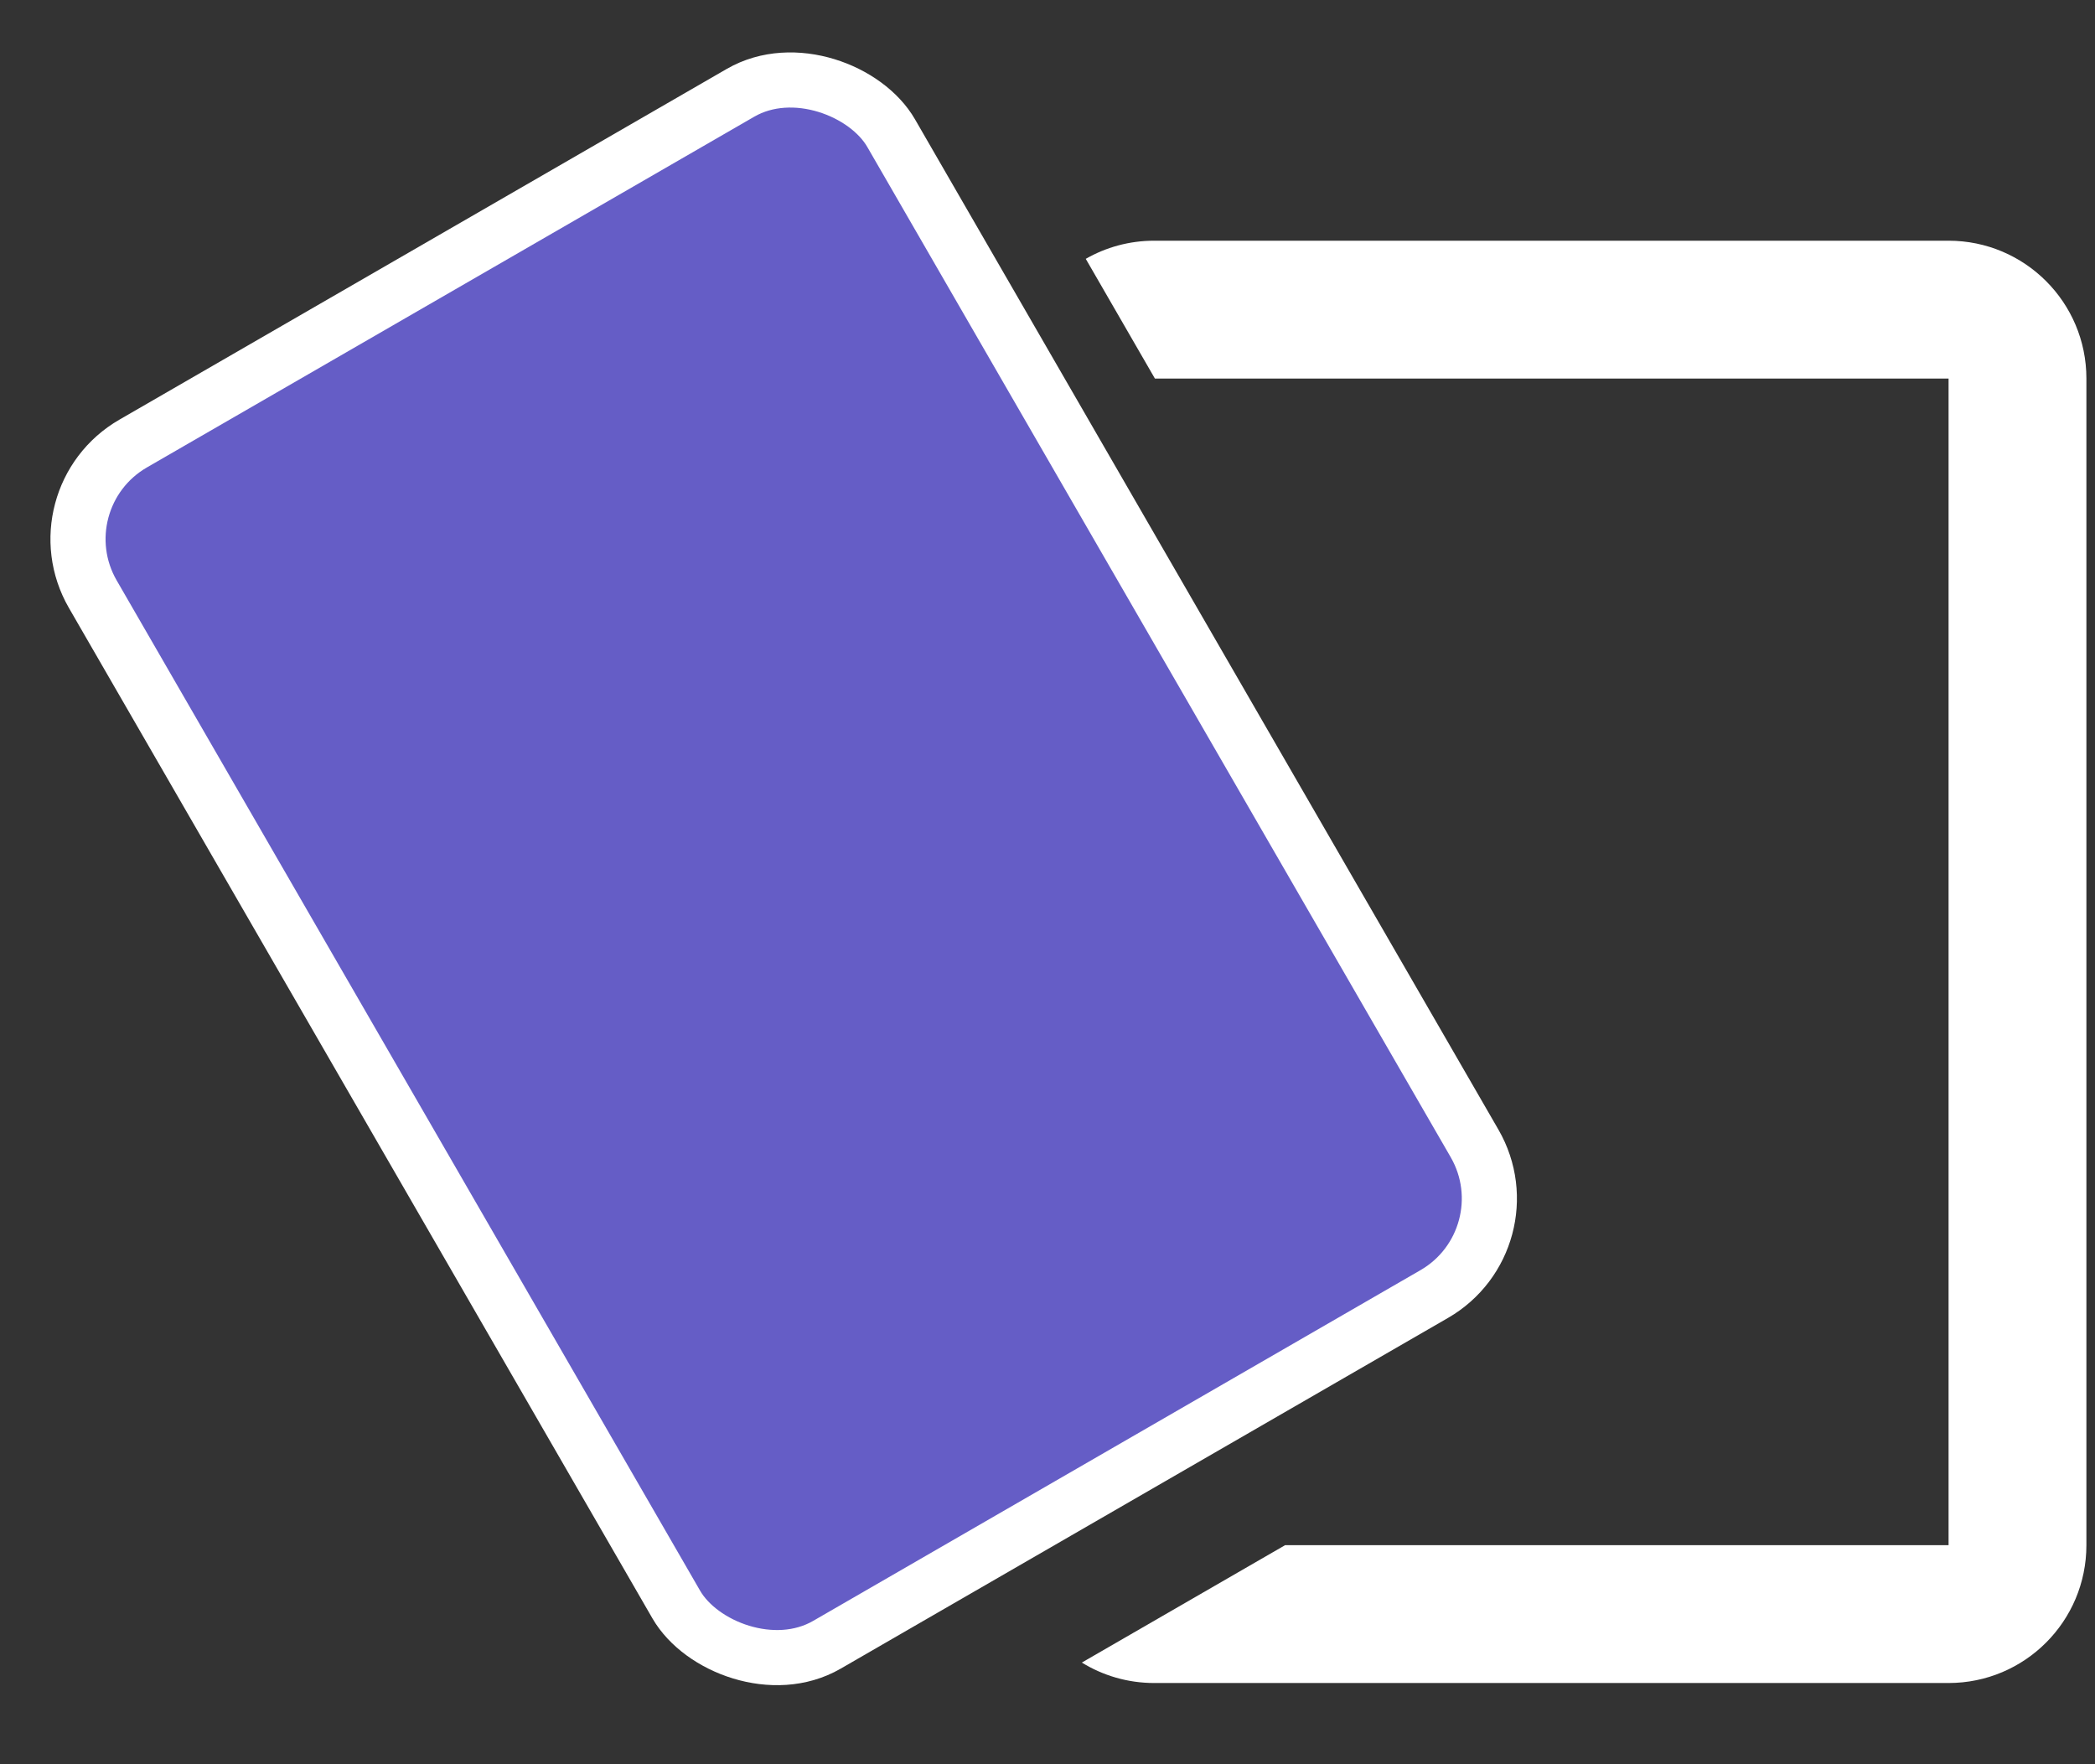
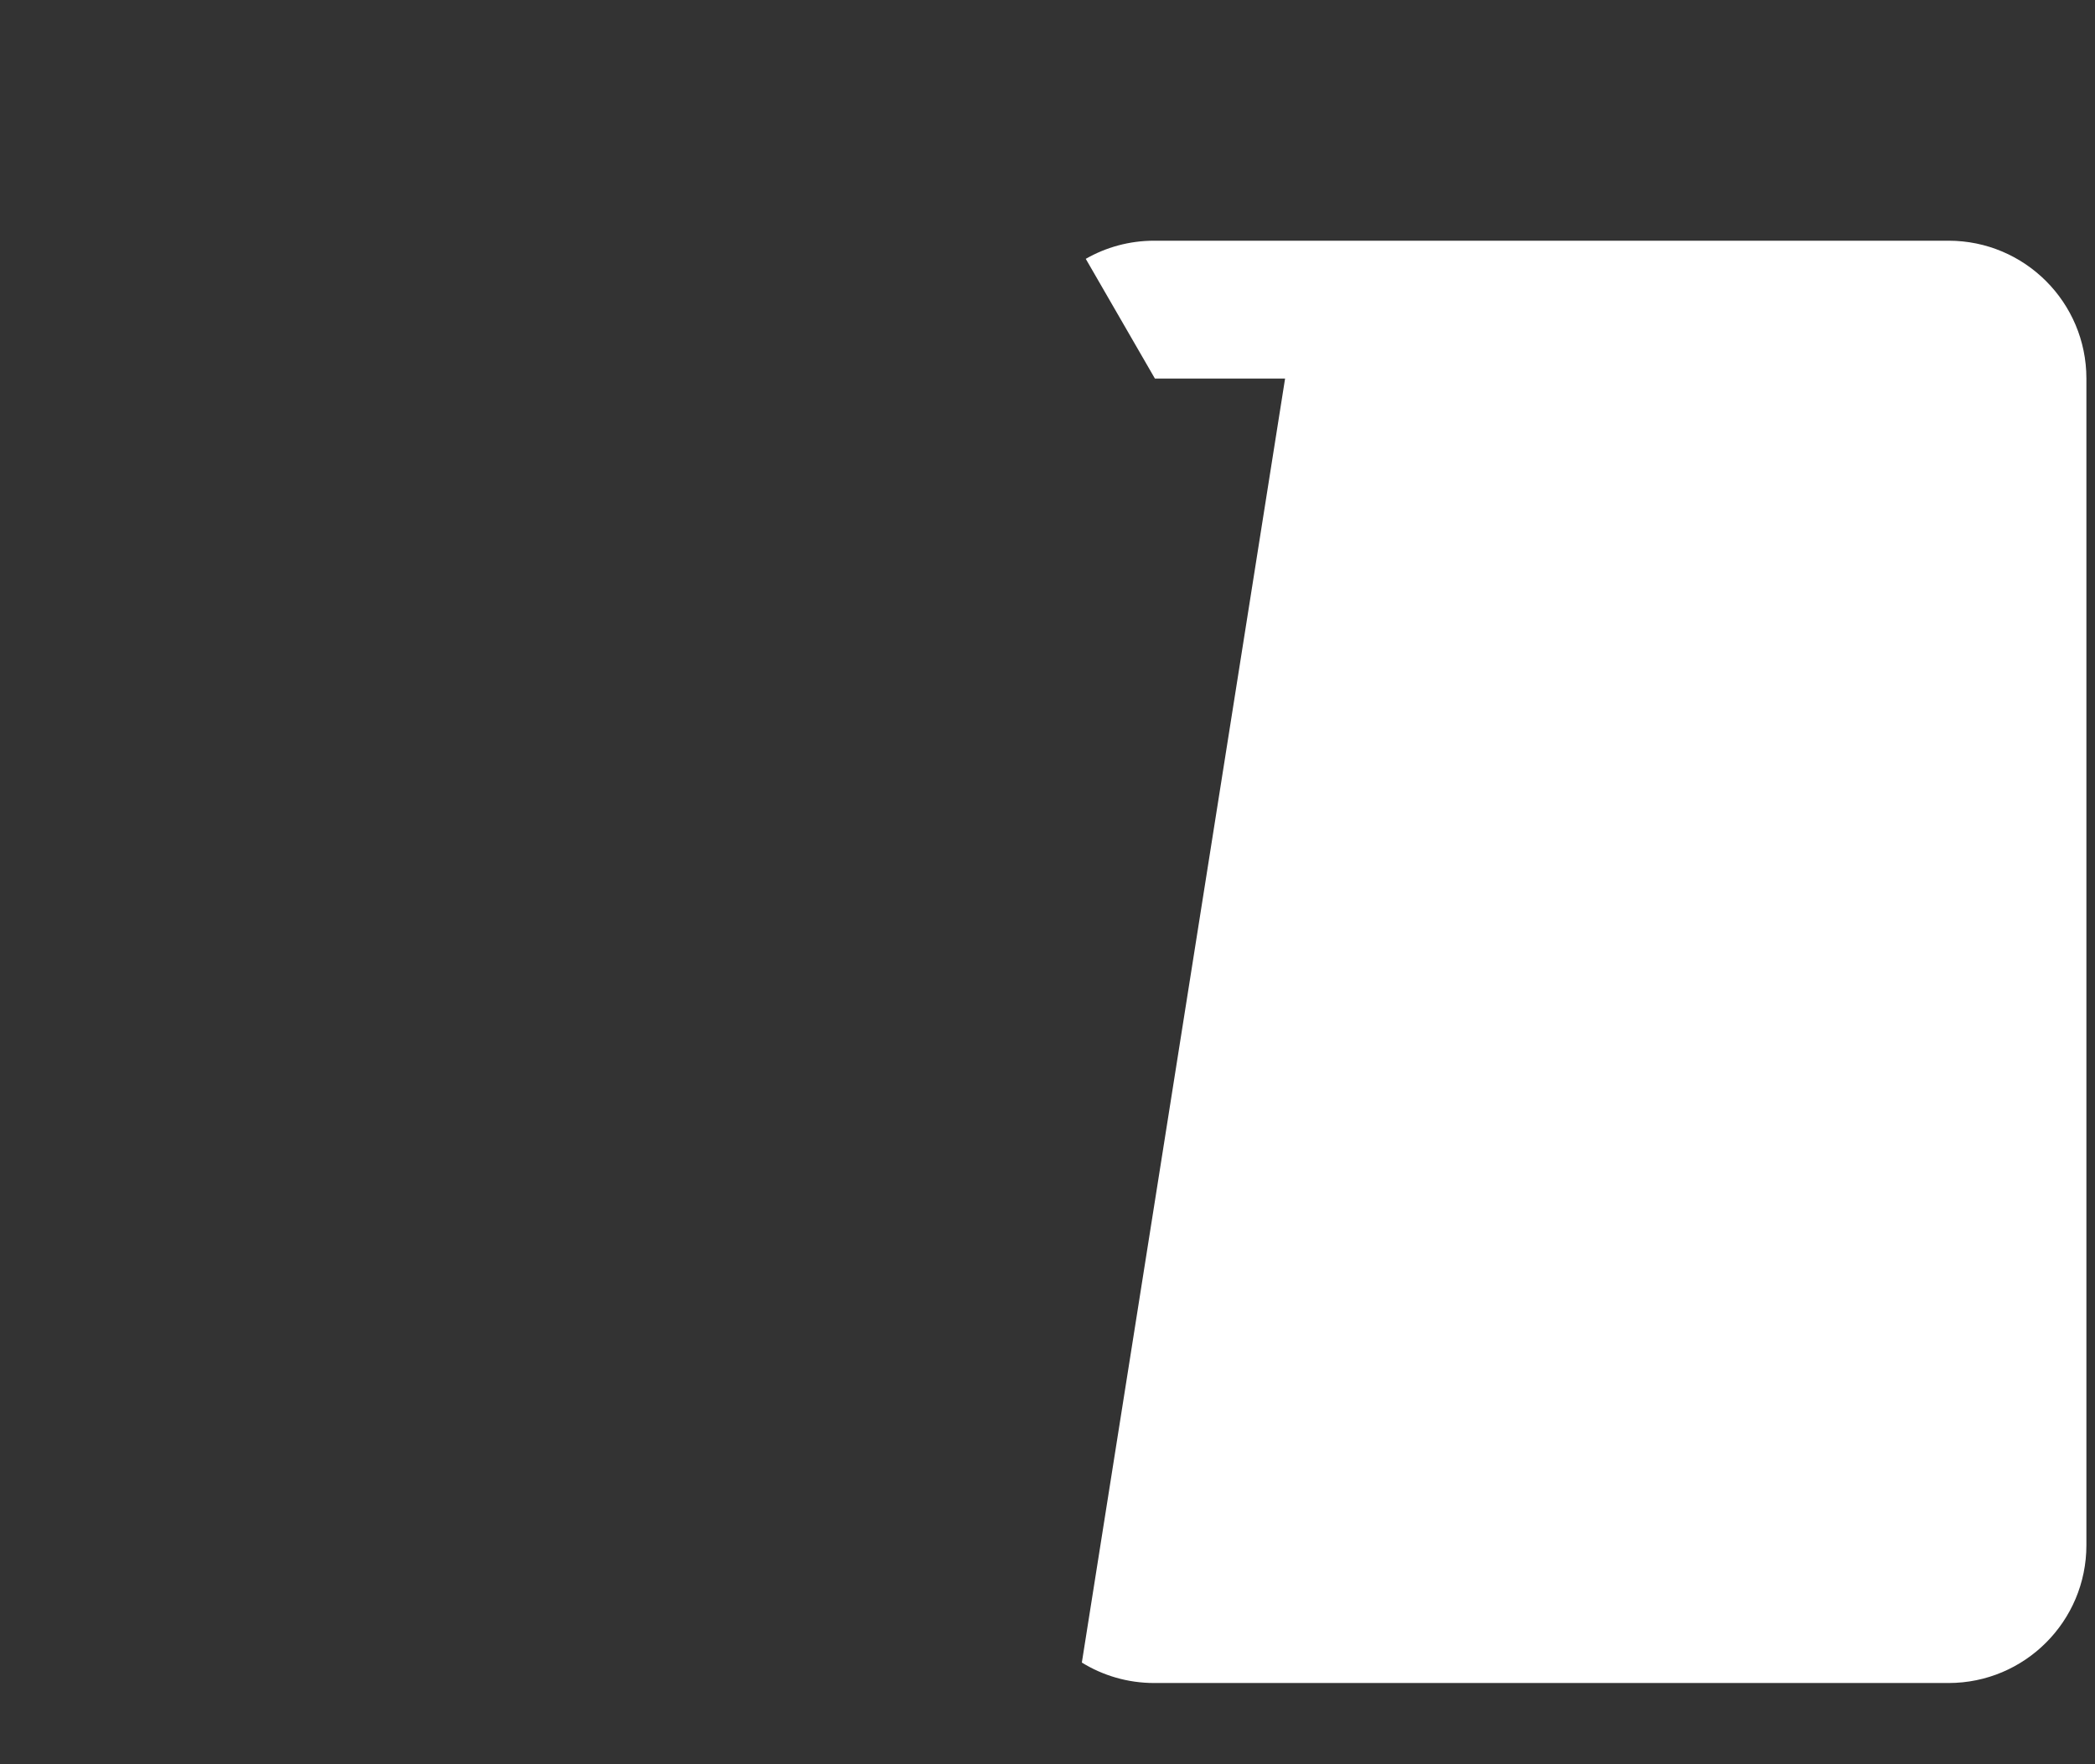
<svg xmlns="http://www.w3.org/2000/svg" width="76" height="64" viewBox="0 0 76 64" fill="none">
  <rect x="0" y="0" width="76" height="64" fill="#333333" stroke="none" />
  <g id="Keyfob SVG">
-     <path id="Subtract" fill-rule="evenodd" clip-rule="evenodd" d="M39.246 60.312C40.008 60.782 40.907 61.054 41.869 61.054H70.688C73.45 61.054 75.688 58.815 75.688 56.054V13.732C75.688 10.97 73.45 8.732 70.688 8.732H41.869C40.966 8.732 40.119 8.971 39.388 9.39L41.896 13.732H70.688V56.054H46.619L39.246 60.312Z" fill="white" />
-     <rect id="Rectangle 13" x="1.366" y="18.091" width="33.444" height="50.322" rx="4" transform="rotate(-30.006 1.366 18.091)" fill="#655DC6" stroke="white" stroke-width="2" />
+     <path id="Subtract" fill-rule="evenodd" clip-rule="evenodd" d="M39.246 60.312C40.008 60.782 40.907 61.054 41.869 61.054H70.688C73.45 61.054 75.688 58.815 75.688 56.054V13.732C75.688 10.97 73.45 8.732 70.688 8.732H41.869C40.966 8.732 40.119 8.971 39.388 9.39L41.896 13.732H70.688H46.619L39.246 60.312Z" fill="white" />
  </g>
</svg>